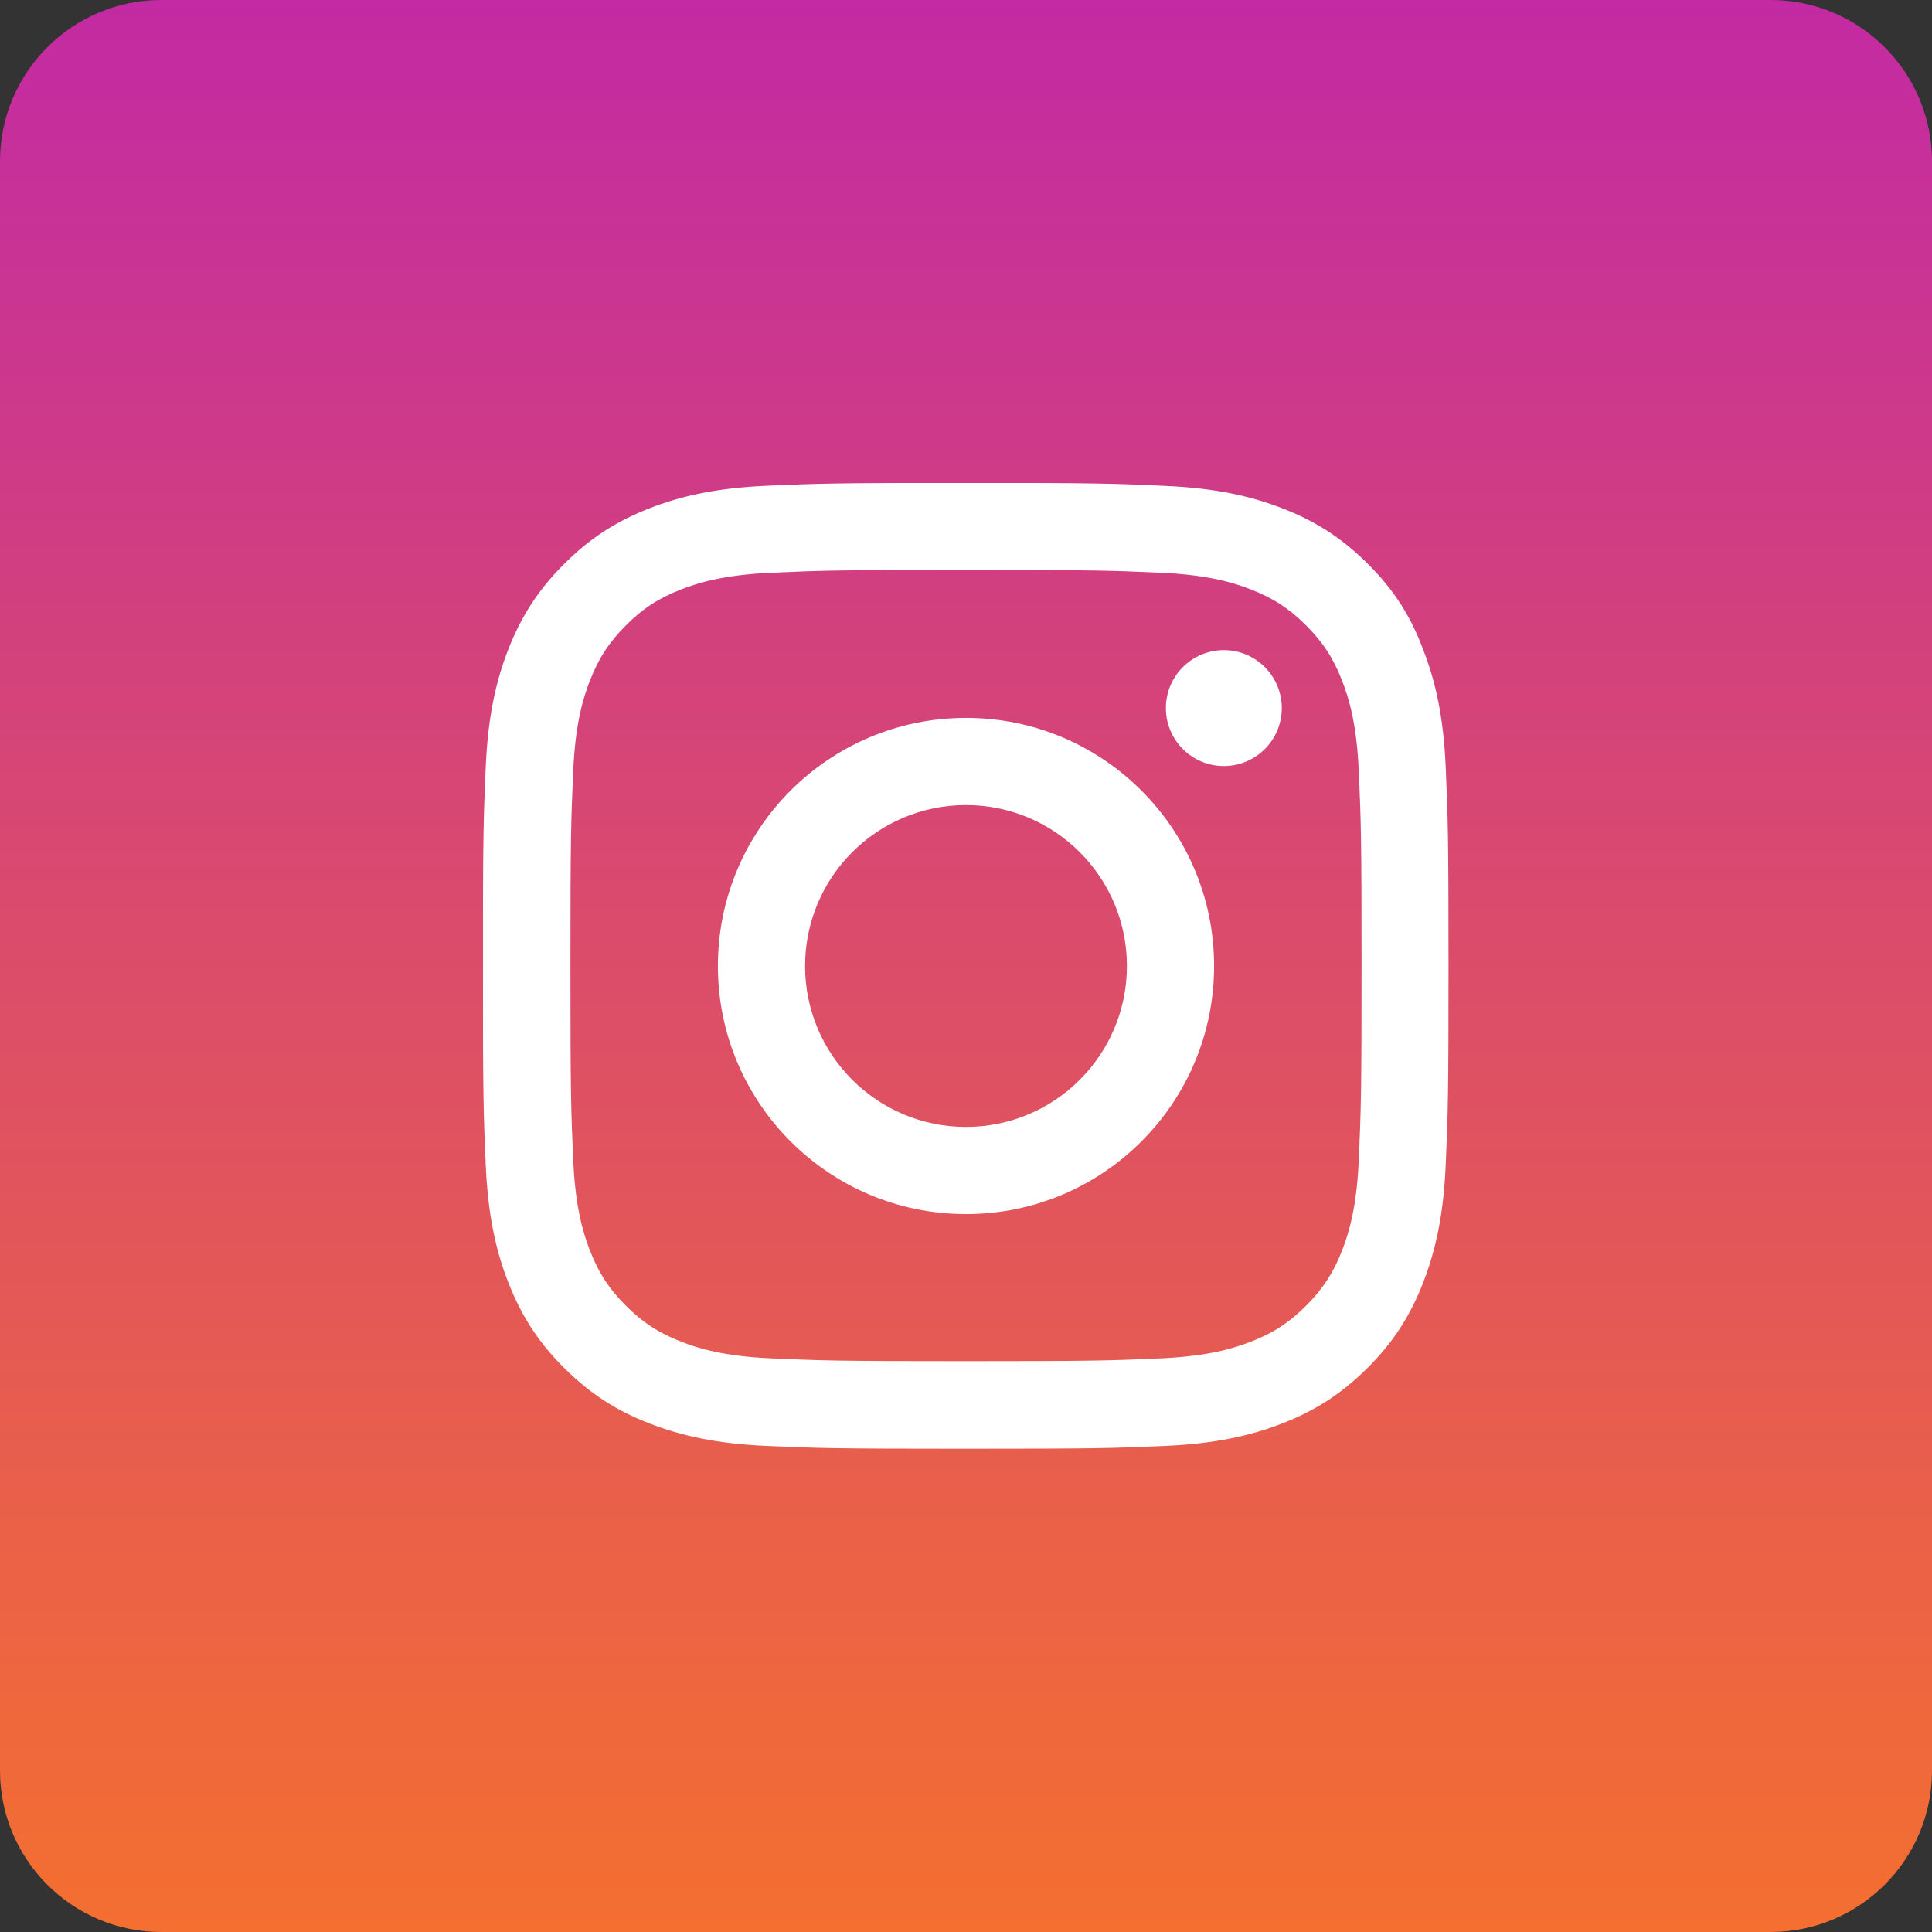
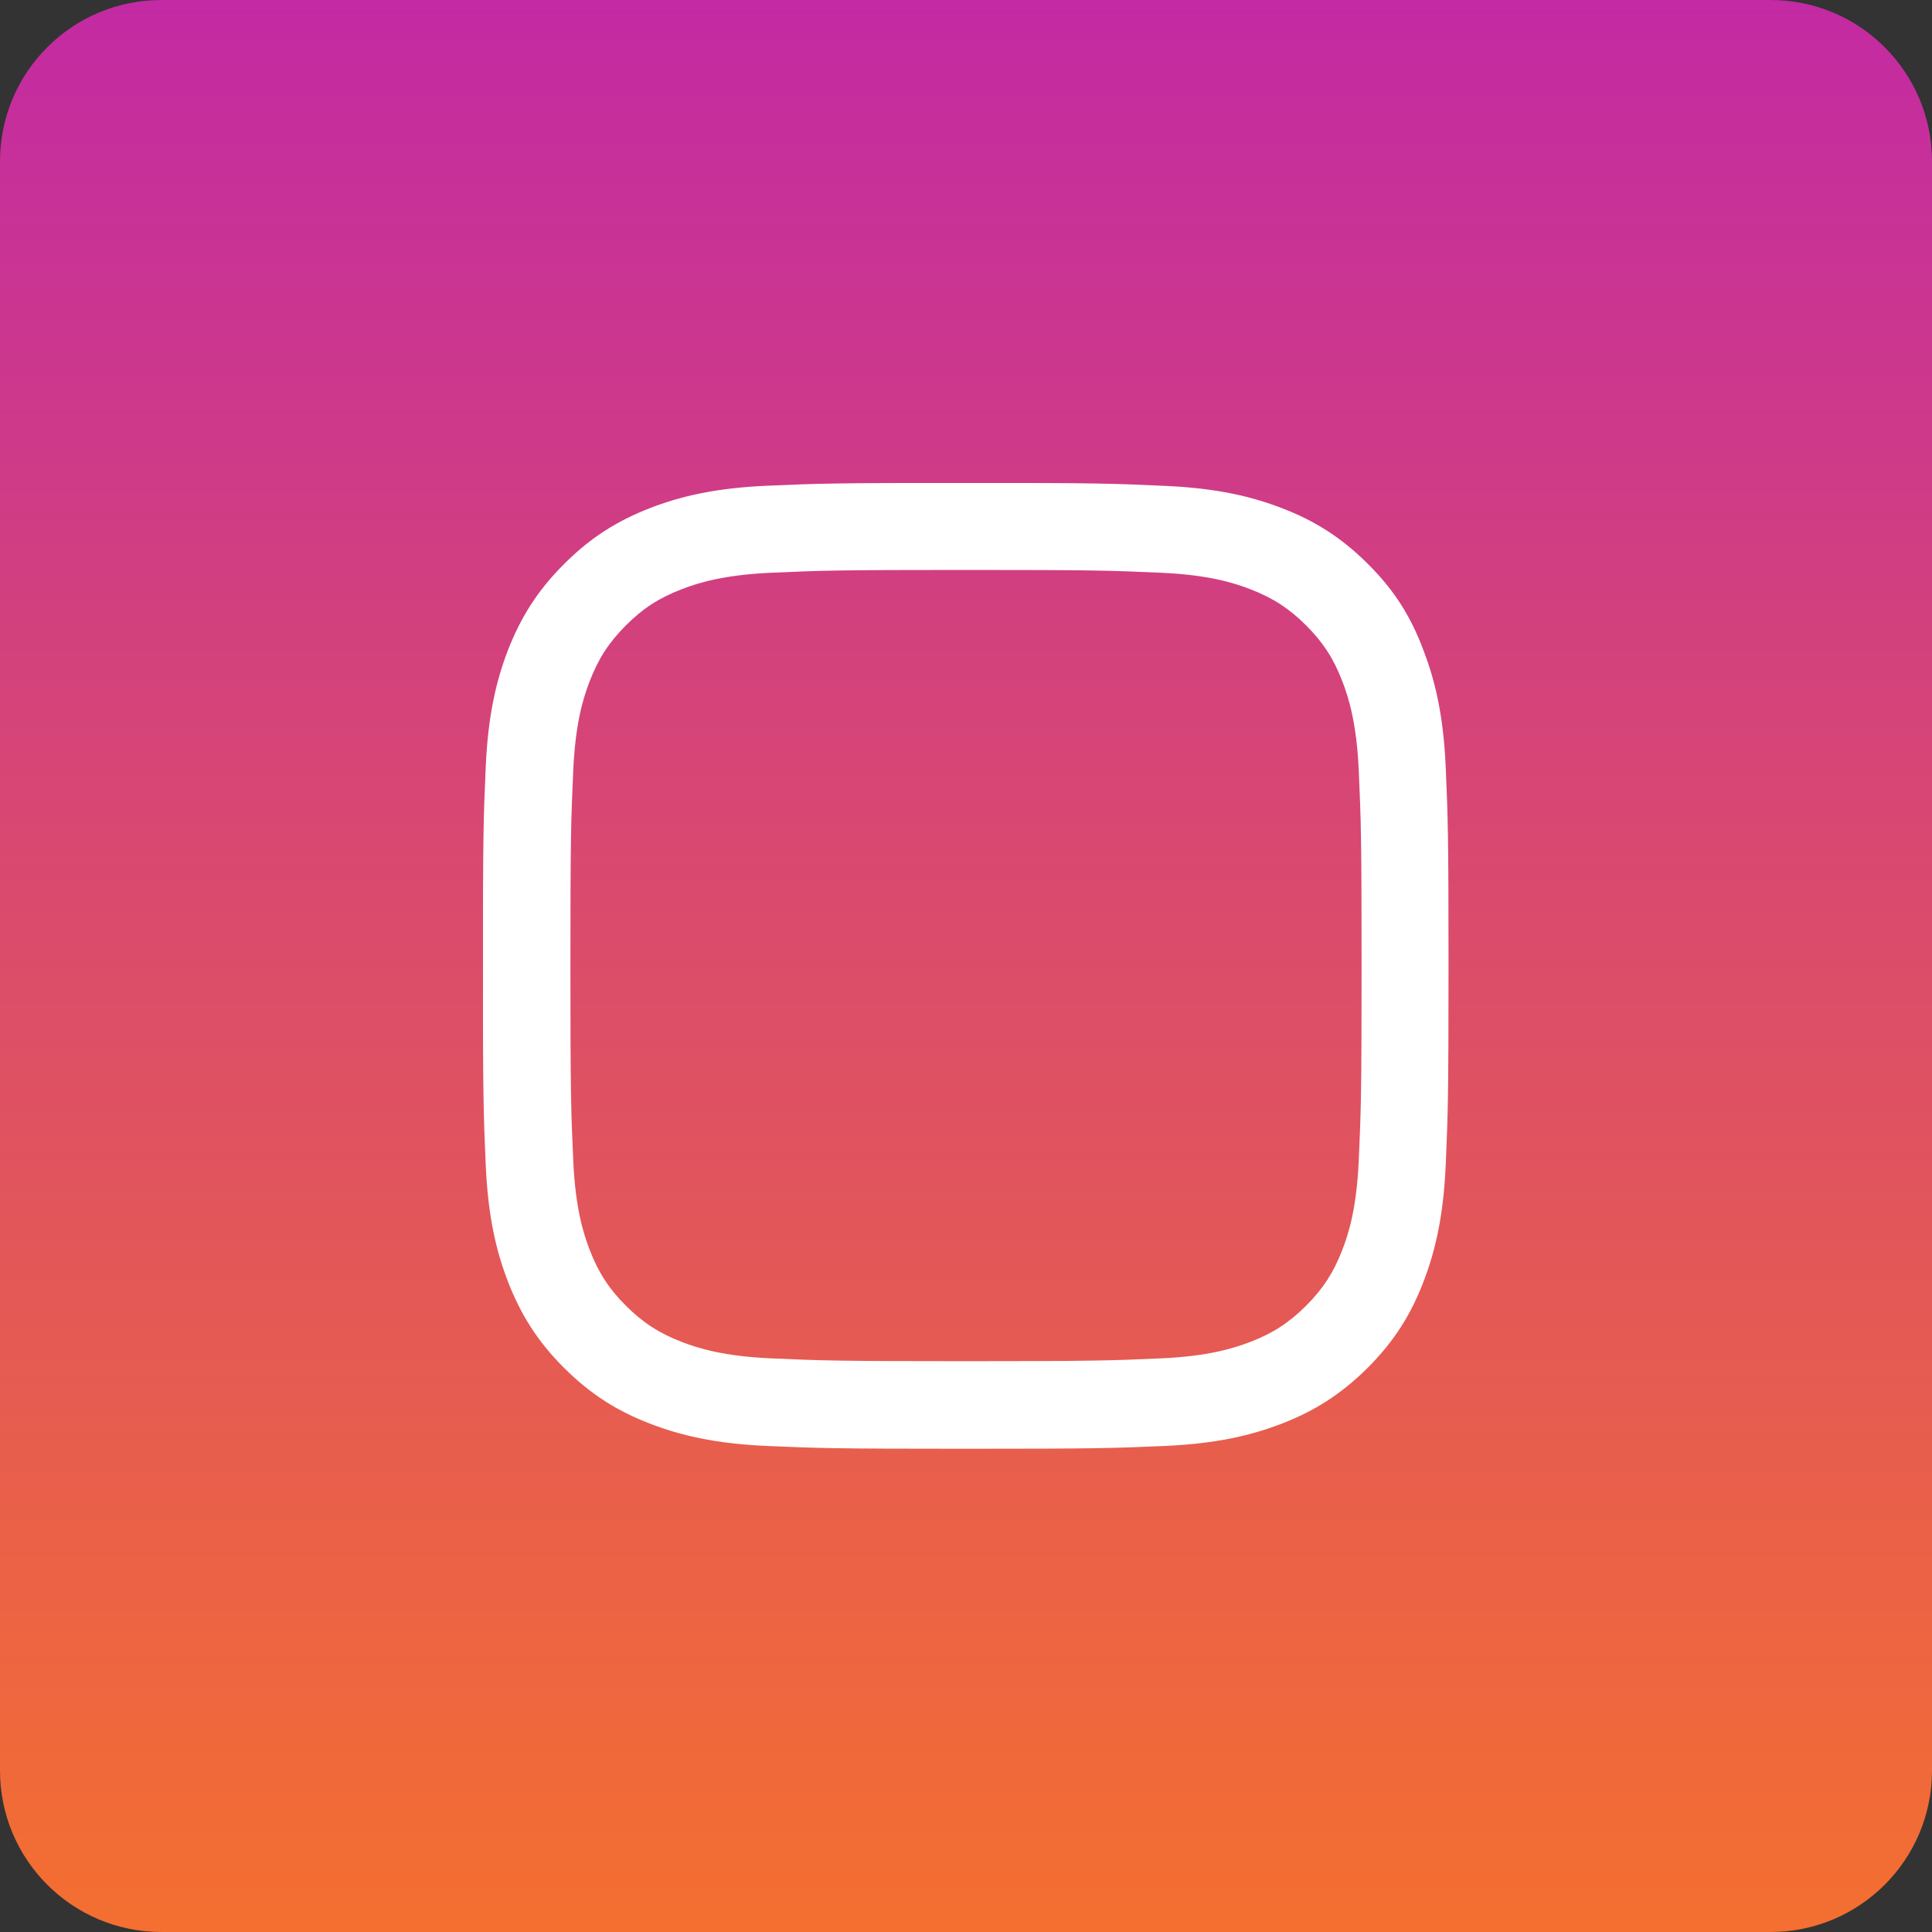
<svg xmlns="http://www.w3.org/2000/svg" width="24" height="24" fill="none" viewBox="0 0 24 24">
  <rect x="0" y="0" width="24" height="24" fill="#333333" stroke="none" />
  <g clip-path="url(#c)">
    <path d="M0 21.995C0 23.102 0.897 24 2.005 24H21.995C23.102 24 24 23.103 24 21.995V2.005C24 0.898 23.103 0 21.995 0H2.005C0.898 0 0 0.897 0 2.005V21.995Z" clip-rule="evenodd" fill="url(#a)" fill-rule="evenodd" />
    <g clip-path="url(#b)" fill="#fff">
      <path d="m12 7.08c1.603 0 1.793 0.007 2.423 0.035 0.586 0.026 0.902 0.124 1.113 0.206 0.279 0.108 0.48 0.239 0.689 0.448 0.211 0.211 0.34 0.41 0.448 0.689 0.082 0.211 0.18 0.53 0.206 1.113 0.028 0.633 0.035 0.823 0.035 2.423 0 1.603-7e-3 1.793-0.035 2.424-0.026 0.586-0.124 0.902-0.206 1.113-0.108 0.279-0.239 0.48-0.448 0.689-0.211 0.211-0.41 0.34-0.689 0.448-0.211 0.082-0.53 0.18-1.113 0.206-0.633 0.028-0.823 0.035-2.423 0.035-1.603 0-1.793-0.007-2.423-0.035-0.586-0.026-0.902-0.124-1.113-0.206-0.279-0.108-0.48-0.239-0.689-0.448-0.211-0.211-0.34-0.41-0.448-0.689-0.082-0.211-0.18-0.53-0.206-1.113-0.028-0.633-0.035-0.823-0.035-2.424 0-1.603 0.007-1.793 0.035-2.423 0.026-0.586 0.124-0.902 0.206-1.113 0.108-0.279 0.239-0.48 0.448-0.689 0.211-0.211 0.41-0.34 0.689-0.448 0.211-0.082 0.53-0.18 1.113-0.206 0.63-0.028 0.82-0.035 2.423-0.035zm0-1.081c-1.629 0-1.833 0.007-2.473 0.035-0.637 0.028-1.076 0.131-1.456 0.279-0.396 0.155-0.731 0.359-1.064 0.694-0.335 0.333-0.539 0.668-0.694 1.062-0.148 0.382-0.251 0.818-0.279 1.456-0.028 0.642-0.035 0.846-0.035 2.475s0.007 1.833 0.035 2.473c0.028 0.637 0.131 1.076 0.279 1.455 0.155 0.396 0.359 0.731 0.694 1.064 0.333 0.333 0.668 0.539 1.062 0.691 0.382 0.148 0.818 0.251 1.456 0.279 0.64 0.028 0.844 0.035 2.473 0.035 1.629 0 1.833-0.007 2.473-0.035 0.637-0.028 1.076-0.131 1.456-0.279 0.394-0.152 0.729-0.359 1.062-0.691s0.539-0.668 0.691-1.062c0.148-0.382 0.251-0.818 0.279-1.456 0.028-0.64 0.035-0.844 0.035-2.473 0-1.629-0.007-1.833-0.035-2.473-0.028-0.637-0.131-1.076-0.279-1.456-0.148-0.398-0.352-0.734-0.687-1.066-0.333-0.333-0.668-0.539-1.062-0.691-0.382-0.148-0.818-0.251-1.456-0.279-0.642-0.03-0.846-0.037-2.475-0.037z" />
-       <path d="m12 8.918c-1.702 0-3.082 1.38-3.082 3.082s1.38 3.082 3.082 3.082 3.082-1.38 3.082-3.082-1.38-3.082-3.082-3.082zm0 5.081c-1.104 0-1.999-0.895-1.999-1.999s0.895-1.999 1.999-1.999 1.999 0.895 1.999 1.999-0.895 1.999-1.999 1.999z" />
-       <path d="m15.923 8.796c0 0.398-0.323 0.72-0.72 0.72-0.398 0-0.72-0.323-0.72-0.72 0-0.398 0.323-0.72 0.72-0.72s0.72 0.323 0.72 0.72z" />
    </g>
  </g>
  <defs>
    <linearGradient id="a" x1="12" x2="12" y2="24" gradientUnits="userSpaceOnUse">
      <stop stop-color="#C32AA3" offset="0" />
      <stop stop-color="#F46F30" offset="1" />
    </linearGradient>
    <clipPath id="c">
      <rect width="24" height="24" fill="#fff" />
    </clipPath>
    <clipPath id="b">
      <rect transform="translate(6 6)" width="12" height="12" fill="#fff" />
    </clipPath>
  </defs>
</svg>